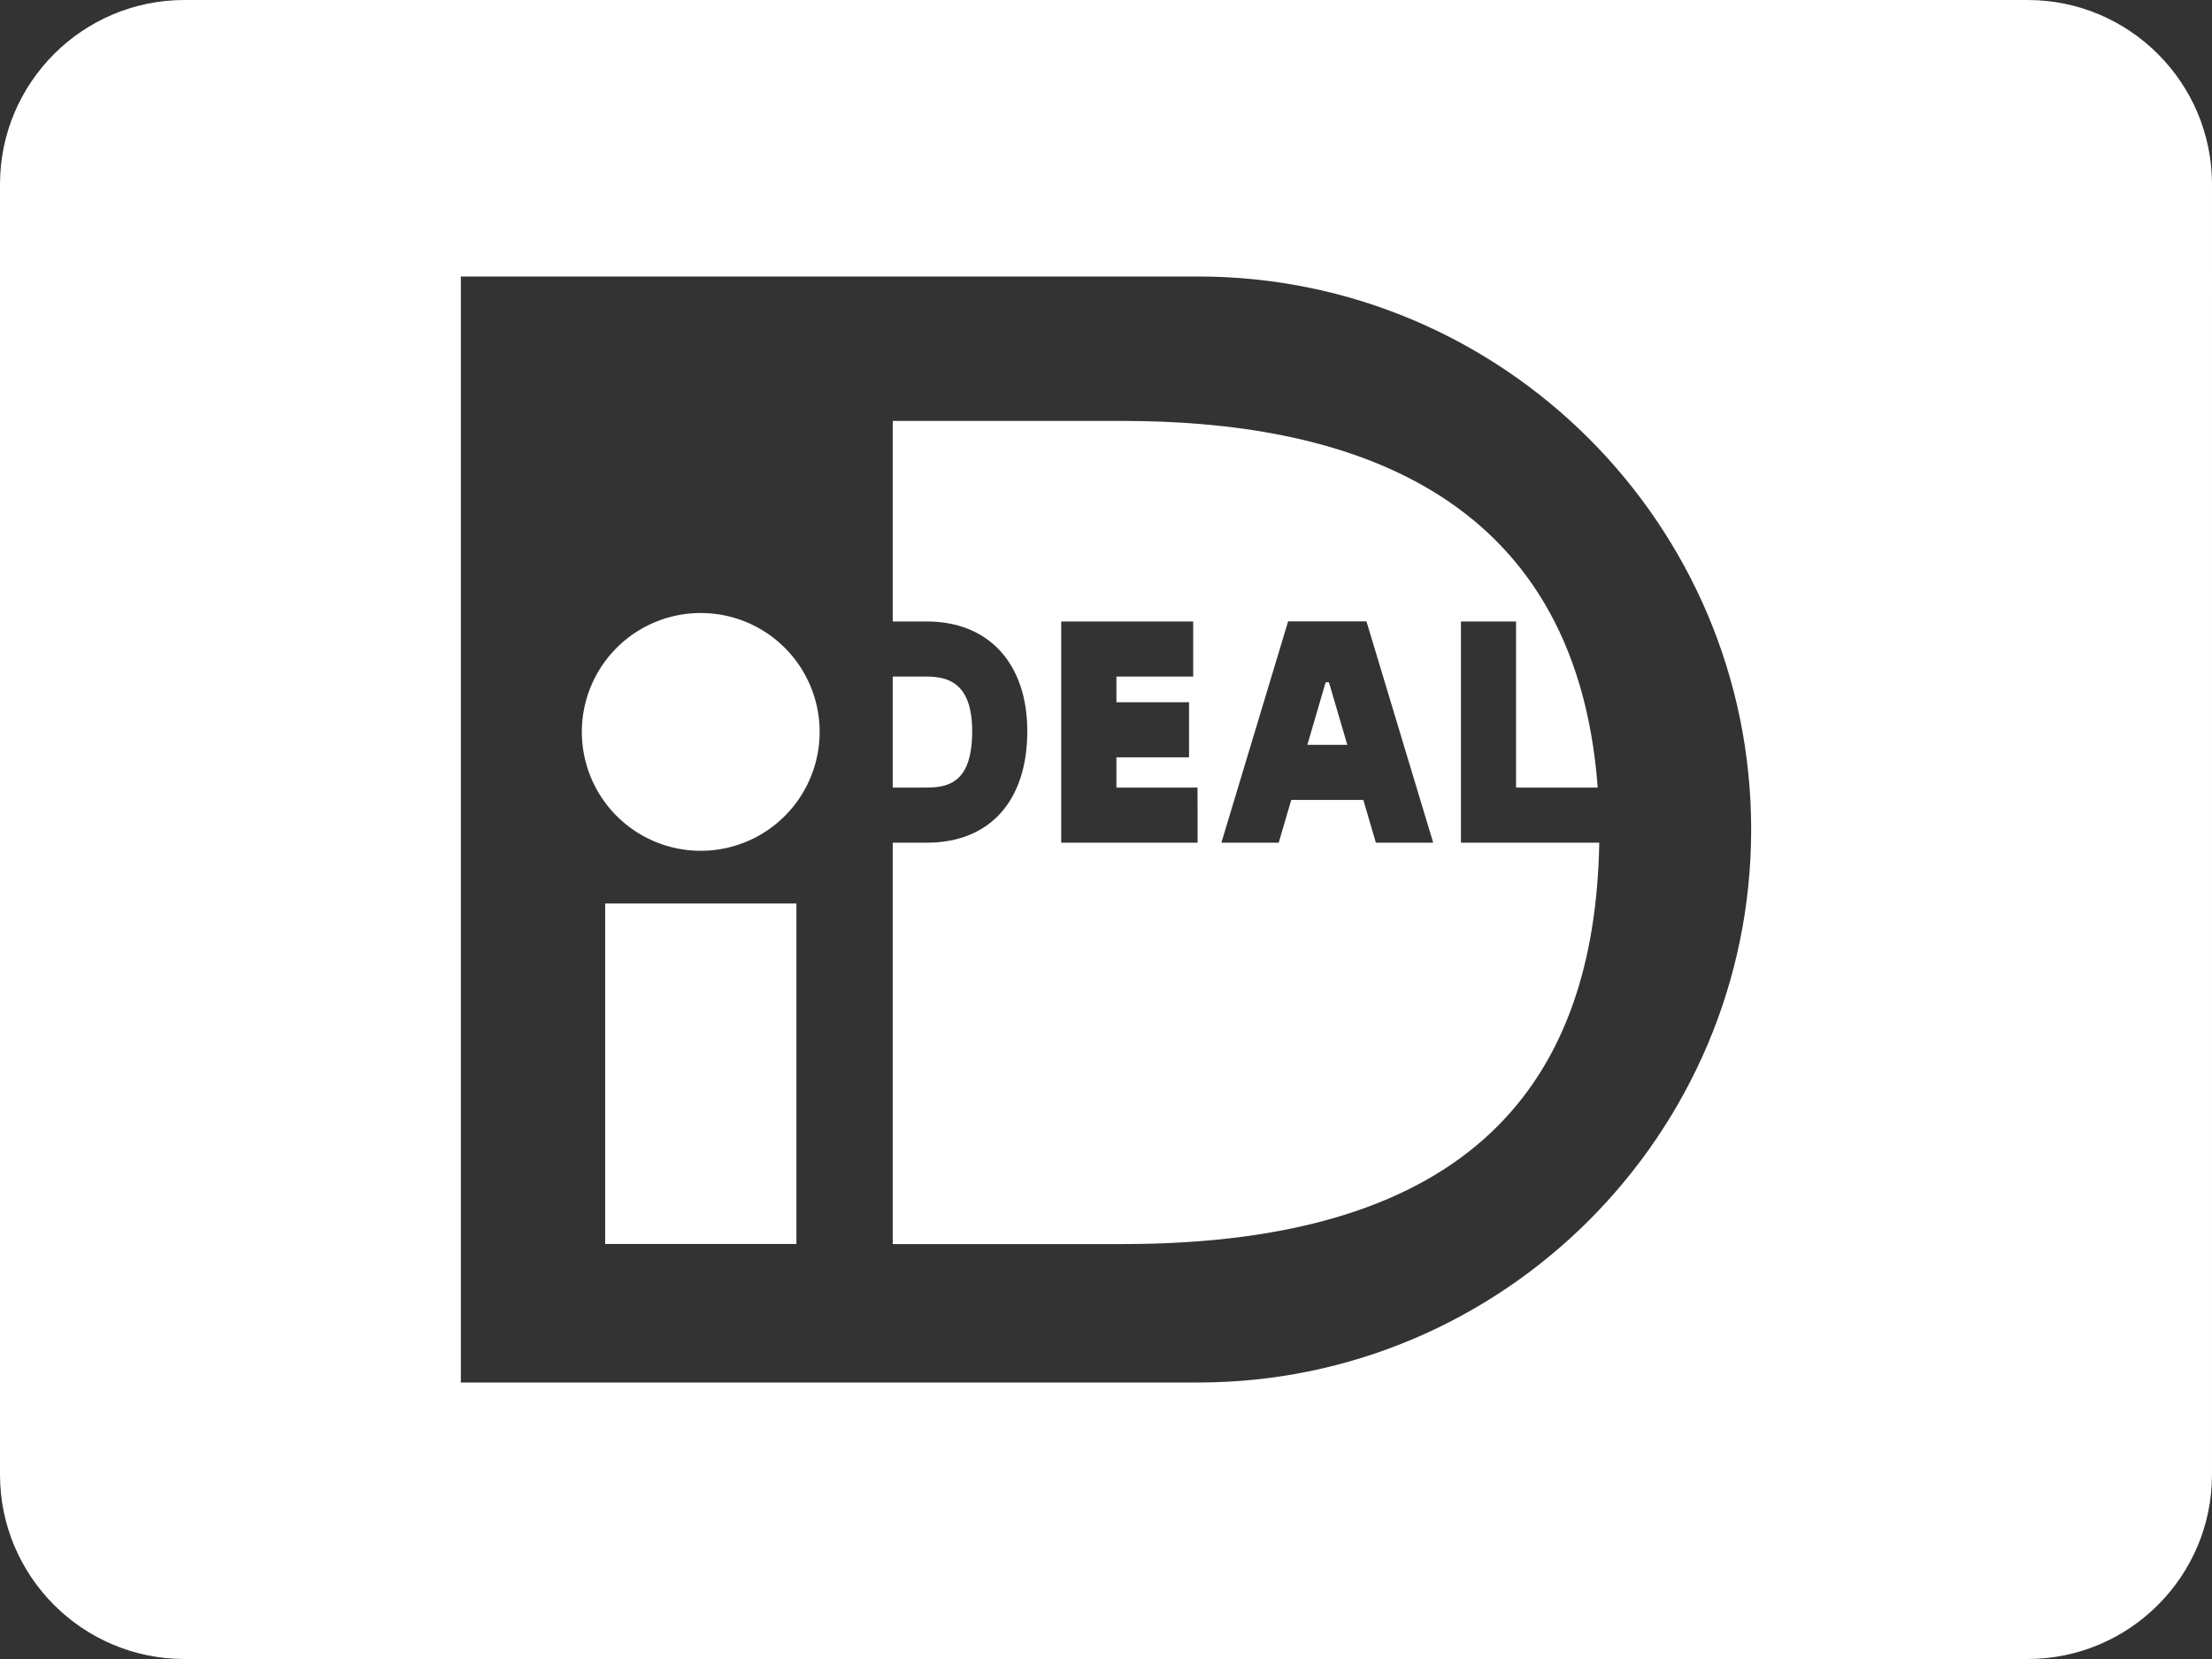
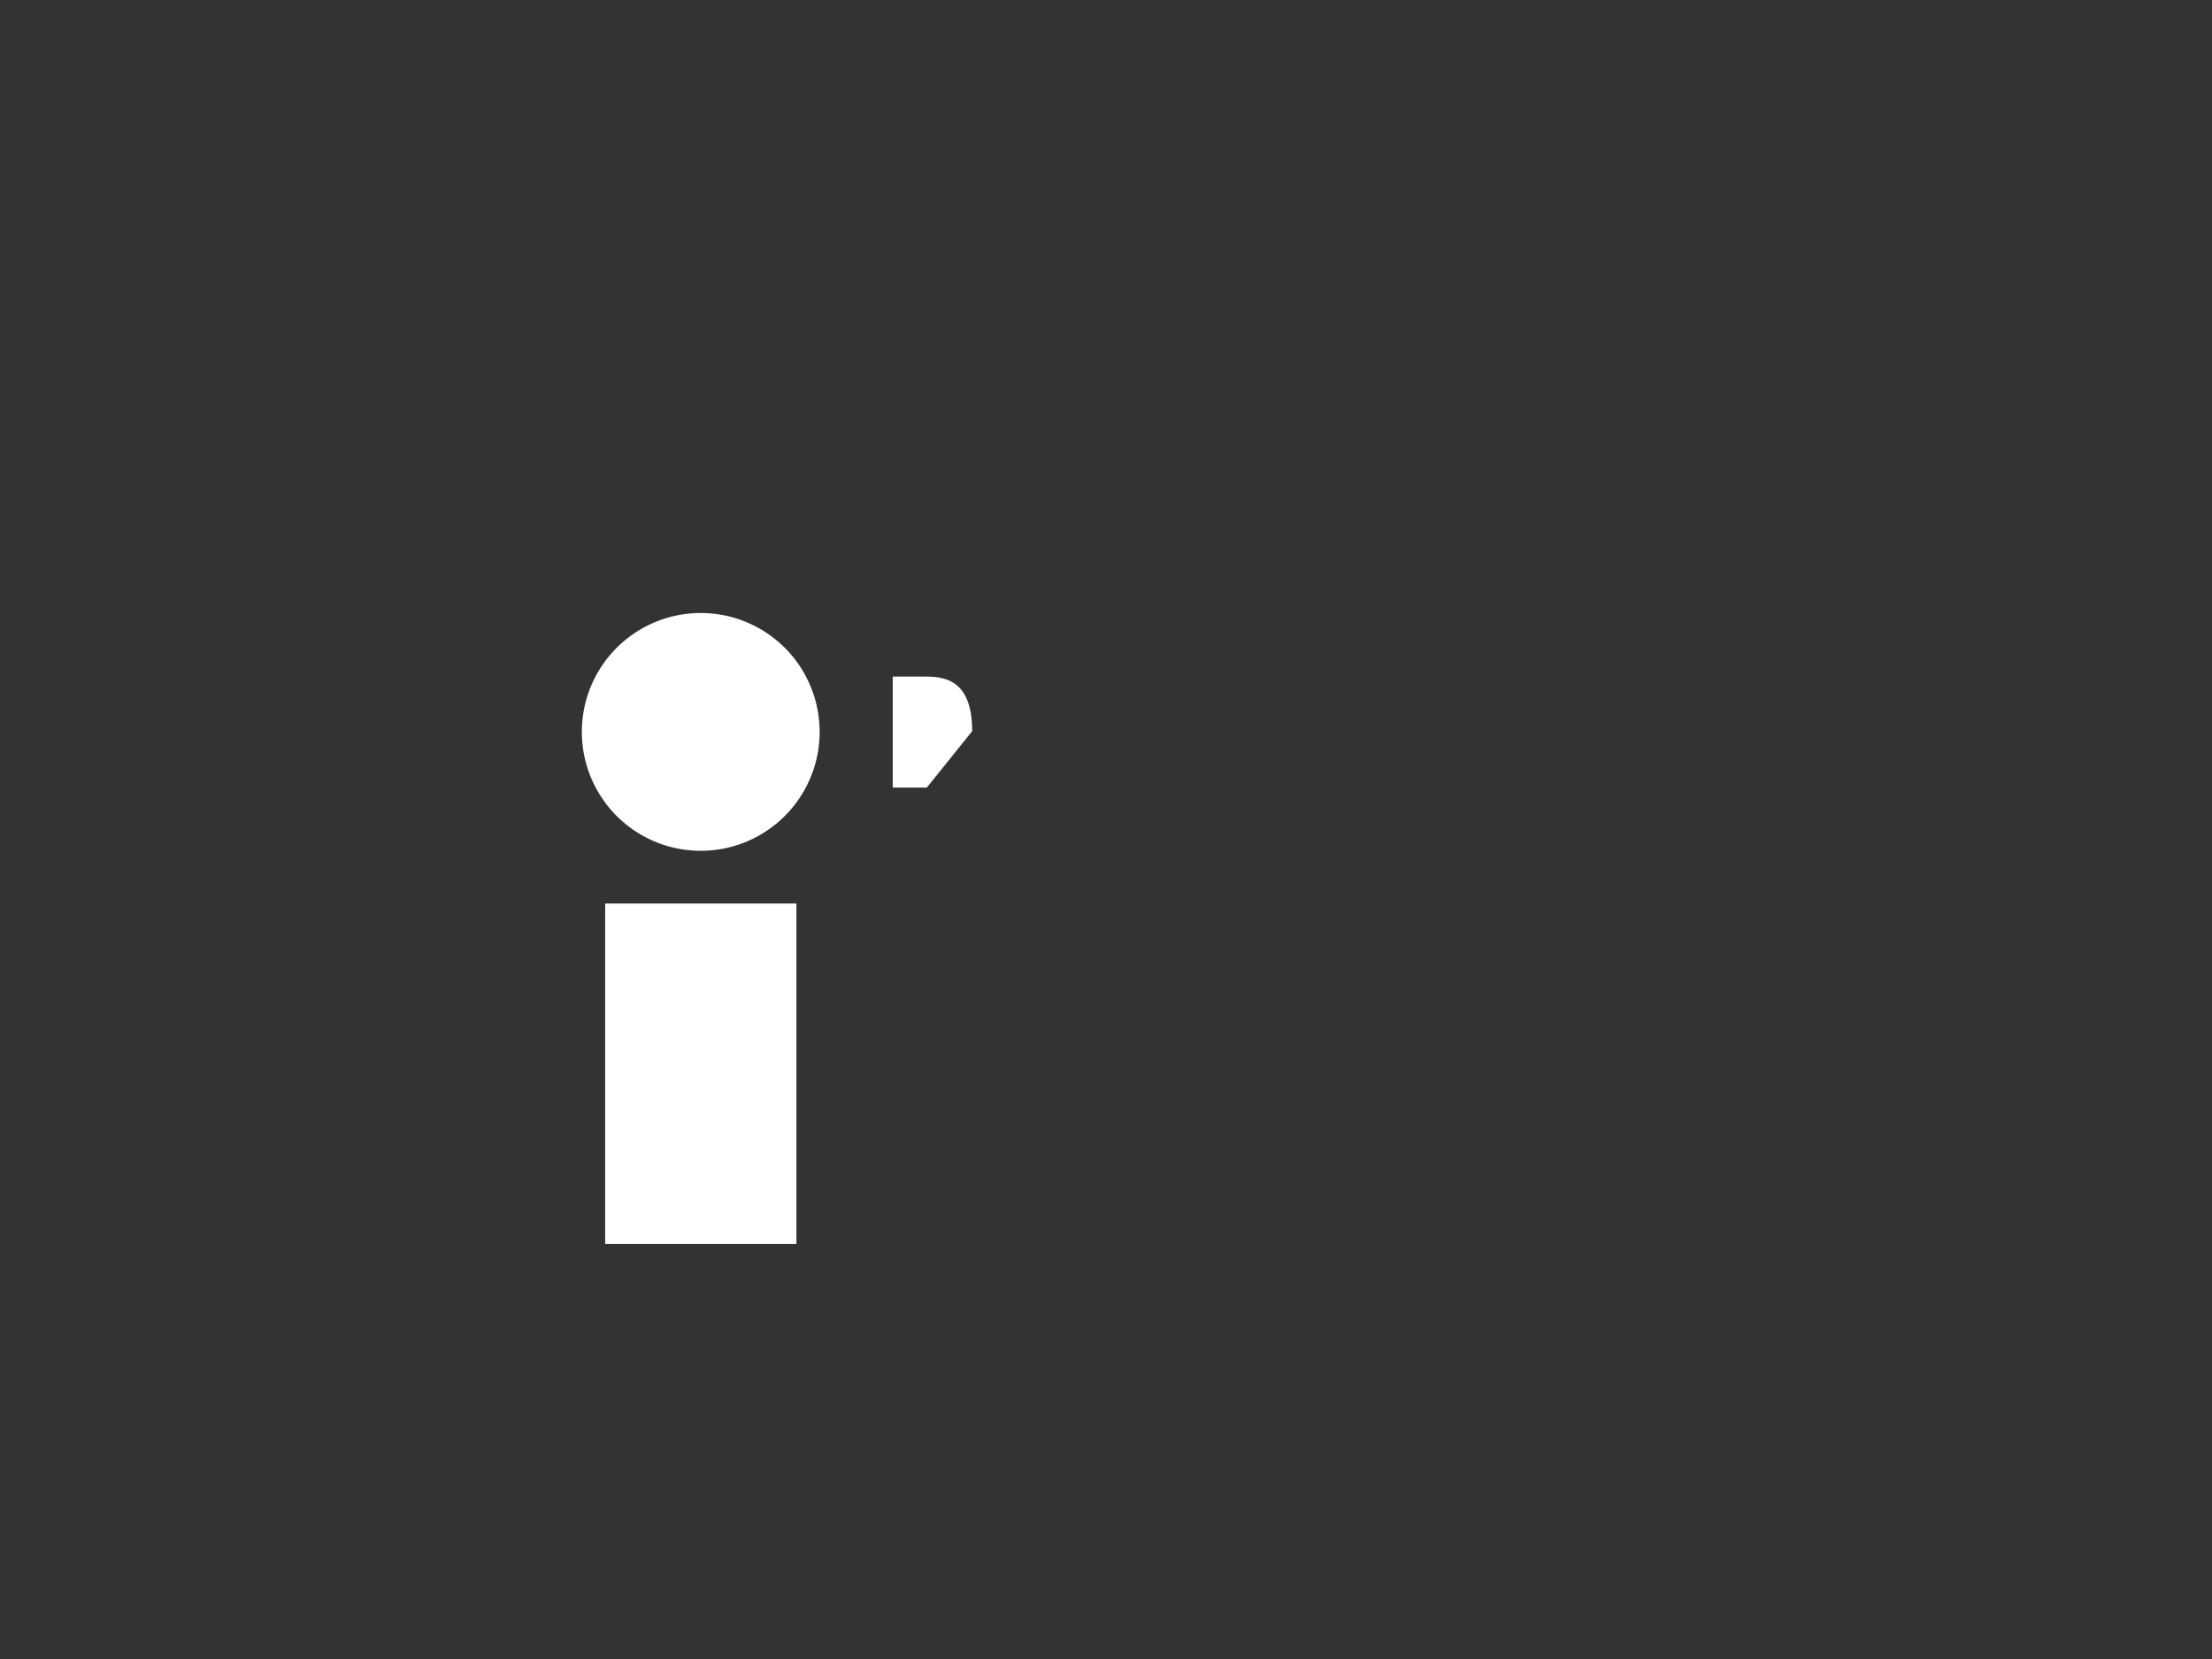
<svg xmlns="http://www.w3.org/2000/svg" preserveAspectRatio="xMidYMid meet" data-bbox="0 3 24 18" viewBox="0 3 24 18" data-type="color" role="presentation" aria-hidden="true" aria-label="">
  <rect x="0" y="3" width="24" height="18" fill="#333333" stroke="none" />
  <g>
-     <path d="M22 3H2C.897 3 0 3.897 0 5v14c0 1.103.897 2 2 2h20c1.103 0 2-.897 2-2V5c0-1.103-.897-2-2-2m-9 15H5V6h8c3.308 0 6 2.692 6 6s-2.692 6-6 6" fill="#FFFFFF" data-color="1" />
    <path d="M6.566 12.803h2.075v3.694H6.566z" fill="#FFFFFF" data-color="1" />
    <path d="M8.893 10.941a1.29 1.29 0 1 1-2.58 0 1.29 1.29 0 0 1 2.58 0" fill="#FFFFFF" data-color="1" />
-     <path d="M17.335 11.545c-.243-3.271-2.816-3.978-5.155-3.978H9.686v2.176h.37c.672 0 1.09.457 1.09 1.19 0 .758-.408 1.21-1.09 1.21h-.37v4.355h2.494c3.801 0 5.125-1.766 5.172-4.355h-1.501v-2.4h.598v1.802zm-4.341.598h-1.48v-2.4h1.432v.598h-.833v.278h.788v.598h-.788v.328h.88zm1.934 0-.136-.464h-.782l-.136.464h-.622l.724-2.401h.85l.724 2.401z" fill="#FFFFFF" data-color="1" />
-     <path d="m14.383 10.403-.198.678h.433l-.199-.678z" fill="#FFFFFF" data-color="1" />
-     <path d="M10.548 10.933c0-.524-.263-.592-.493-.592h-.369v1.204h.37c.255 0 .492-.074.492-.612" fill="#FFFFFF" data-color="1" />
+     <path d="M10.548 10.933c0-.524-.263-.592-.493-.592h-.369v1.204h.37" fill="#FFFFFF" data-color="1" />
  </g>
</svg>